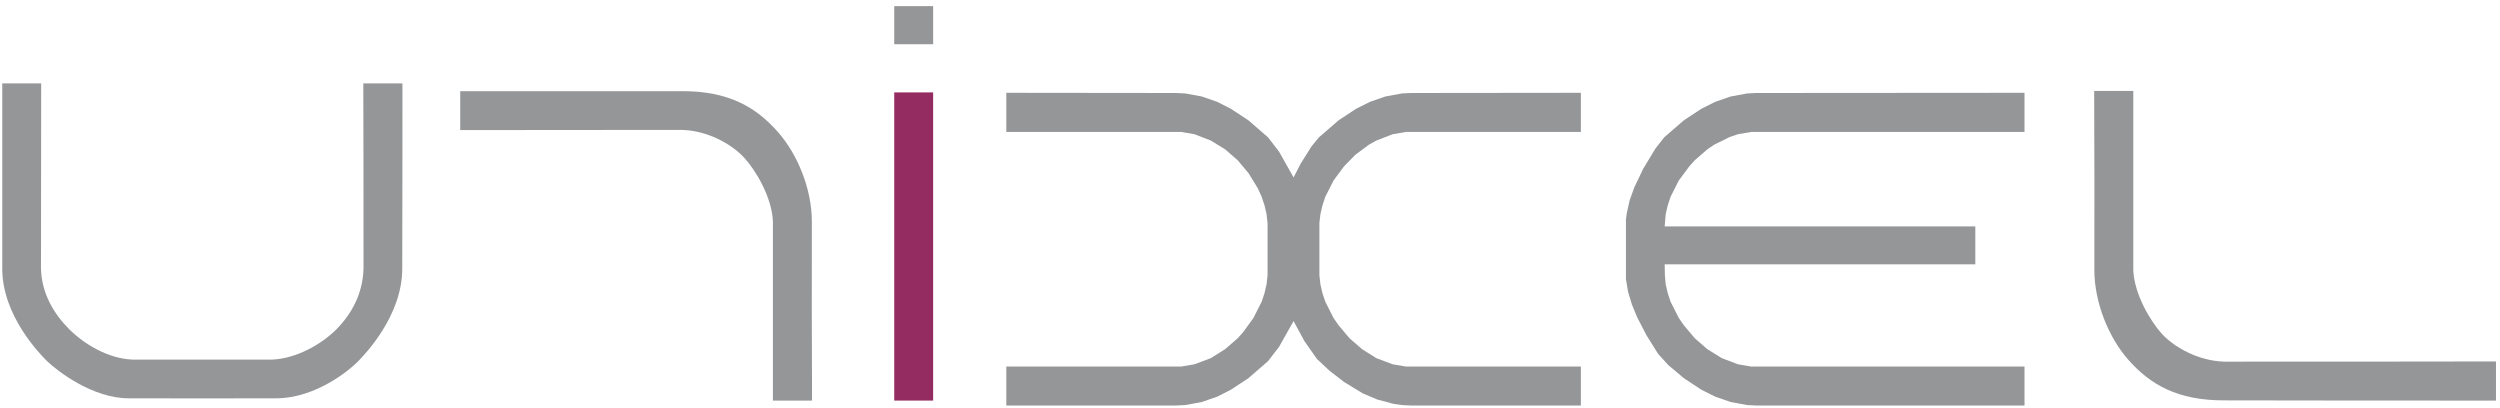
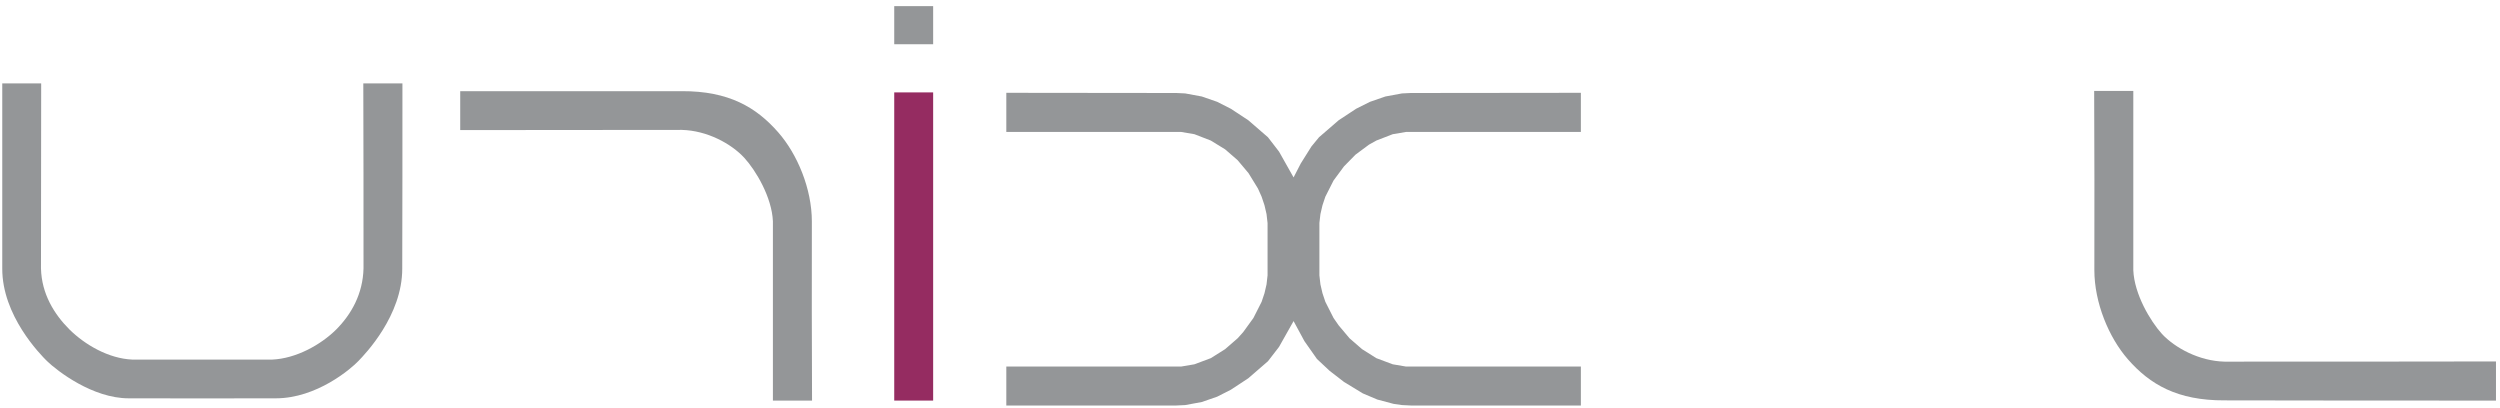
<svg xmlns="http://www.w3.org/2000/svg" width="411pt" height="67pt" viewBox="0 0 411 67" version="1.1">
  <g id="surface1">
    <path style=" stroke:none;fill-rule:evenodd;fill:rgb(57.999%,58.8%,59.599%);fill-opacity:1;" d="M 127.941 21.758 C 131.074 25.328 133.469 31.023 133.469 36.41 C 133.434 45.035 133.469 57.23 133.5 65.855 L 127.066 65.855 C 127.066 57.23 127.066 45.004 127.066 36.379 C 126.898 32.438 124.27 28.023 122.352 25.934 C 120.195 23.609 116.254 21.457 112.078 21.355 C 101.938 21.355 85.801 21.387 75.66 21.387 L 75.66 14.988 C 85.801 14.988 101.938 14.988 112.078 14.988 C 119.824 14.953 124.34 17.648 127.941 21.758 " />
    <path style=" stroke:none;fill-rule:evenodd;fill:rgb(57.999%,58.8%,59.599%);fill-opacity:1;" d="M 7.715 59.352 C 9.434 61.004 15.227 65.484 21.156 65.484 C 29.207 65.52 37.293 65.484 45.344 65.484 C 52.082 65.484 57.738 60.602 58.918 59.352 C 59.996 58.242 66.16 51.875 66.129 44.125 C 66.16 33.988 66.16 23.848 66.16 13.707 C 64.004 13.707 61.883 13.707 59.727 13.707 C 59.762 23.848 59.762 33.988 59.762 44.125 C 59.66 48.305 57.773 51.672 55.246 54.199 C 52.719 56.691 48.676 58.949 44.734 59.117 C 36.316 59.117 30.184 59.117 21.762 59.117 C 17.82 58.949 13.945 56.656 11.418 54.164 C 8.895 51.641 6.84 48.305 6.738 44.125 C 6.738 33.988 6.77 23.848 6.77 13.707 C 4.648 13.707 2.492 13.707 0.371 13.707 C 0.371 23.848 0.371 33.988 0.371 44.125 C 0.336 51.875 6.602 58.242 7.715 59.352 " />
    <path style=" stroke:none;fill-rule:evenodd;fill:rgb(57.999%,58.8%,59.599%);fill-opacity:1;" d="M 216.844 22.566 L 215.598 24.082 L 213.844 26.879 L 212.664 29.168 L 210.273 24.926 L 208.453 22.566 L 205.223 19.77 L 202.355 17.883 L 200.102 16.738 L 197.574 15.863 L 194.844 15.359 L 193.398 15.289 L 165.438 15.258 L 165.438 21.691 L 194.172 21.691 L 196.359 22.062 L 199.055 23.105 L 201.414 24.555 L 203.469 26.34 L 205.254 28.461 L 206.805 30.988 L 207.41 32.336 L 207.883 33.75 L 208.219 35.199 L 208.387 36.68 L 208.387 45.273 L 208.219 46.754 L 207.883 48.203 L 207.41 49.617 L 206.062 52.277 L 204.379 54.602 L 203.469 55.613 L 201.414 57.398 L 199.055 58.883 L 196.359 59.891 L 194.172 60.262 L 165.438 60.262 L 165.438 66.664 L 193.398 66.664 L 194.844 66.594 L 197.574 66.09 L 200.102 65.215 L 202.355 64.07 L 205.223 62.184 L 208.453 59.387 L 210.273 57.027 L 212.664 52.785 L 214.449 56.086 L 216.508 59.016 L 218.594 60.969 L 220.953 62.789 L 224.051 64.676 L 226.441 65.688 L 229.105 66.395 L 230.484 66.594 L 231.934 66.664 L 259.895 66.664 L 259.895 60.262 L 231.16 60.262 L 228.969 59.891 L 226.273 58.883 L 223.918 57.398 L 221.863 55.613 L 220.078 53.492 L 219.234 52.277 L 217.887 49.617 L 217.414 48.203 L 217.078 46.754 L 216.91 45.273 L 216.91 36.648 L 217.078 35.199 L 217.414 33.75 L 217.887 32.336 L 219.234 29.676 L 220.953 27.352 L 222.84 25.43 L 225.062 23.781 L 226.273 23.105 L 228.969 22.062 L 231.16 21.691 L 259.895 21.691 L 259.895 15.258 L 231.934 15.289 L 230.484 15.359 L 227.758 15.863 L 225.23 16.738 L 222.941 17.883 L 220.078 19.77 L 216.844 22.566 " />
-     <path style=" stroke:none;fill-rule:evenodd;fill:rgb(57.999%,58.8%,59.599%);fill-opacity:1;" d="M 273.605 22.566 L 272.156 24.418 L 270.137 27.754 L 268.688 30.785 L 267.91 32.941 L 267.441 35.066 L 267.305 36.074 L 267.305 45.879 L 267.645 47.934 L 268.281 50.055 L 269.16 52.176 L 270.676 55.109 L 272.594 58.176 L 274.277 60.027 L 276.84 62.184 L 279.703 64.07 L 281.992 65.215 L 284.52 66.09 L 287.246 66.594 L 288.695 66.664 L 332.828 66.664 L 332.828 60.262 L 287.922 60.262 L 285.73 59.891 L 283.07 58.883 L 280.68 57.398 L 278.625 55.613 L 276.84 53.492 L 275.996 52.277 L 274.648 49.617 L 274.18 48.203 L 273.84 46.754 L 273.707 45.273 L 273.672 43.453 L 324.742 43.453 L 324.742 37.219 L 273.672 37.219 L 273.84 35.199 L 274.18 33.75 L 274.648 32.336 L 275.996 29.676 L 277.715 27.352 L 278.625 26.34 L 280.68 24.555 L 281.824 23.781 L 284.352 22.531 L 285.73 22.062 L 287.922 21.691 L 332.828 21.691 L 332.828 15.258 L 288.695 15.289 L 287.246 15.359 L 284.52 15.863 L 281.992 16.738 L 279.703 17.883 L 276.84 19.77 L 273.605 22.566 " />
    <path style=" stroke:none;fill-rule:evenodd;fill:rgb(58.4%,17.299%,37.999%);fill-opacity:1;" d="M 147.012 15.191 L 147.012 65.855 L 153.41 65.855 L 153.41 15.191 L 147.012 15.191 " />
    <path style=" stroke:none;fill-rule:evenodd;fill:rgb(57.999%,58.8%,59.599%);fill-opacity:1;" d="M 147.012 1.008 L 147.012 7.273 L 153.41 7.273 L 153.41 1.008 L 147.012 1.008 " />
    <path style=" stroke:none;fill-rule:evenodd;fill:rgb(57.999%,58.8%,59.599%);fill-opacity:1;" d="M 349.84 59.082 C 346.707 55.512 344.312 49.785 344.312 44.395 C 344.348 35.773 344.312 23.578 344.281 14.953 L 350.715 14.953 C 350.715 23.609 350.715 35.805 350.715 44.43 C 350.883 48.371 353.512 52.785 355.43 54.906 C 357.586 57.199 361.527 59.352 365.703 59.453 C 375.844 59.453 400.199 59.453 410.34 59.422 L 410.34 65.855 C 400.199 65.855 375.844 65.855 365.703 65.82 C 357.957 65.855 353.441 63.195 349.84 59.082 " />
  </g>
</svg>